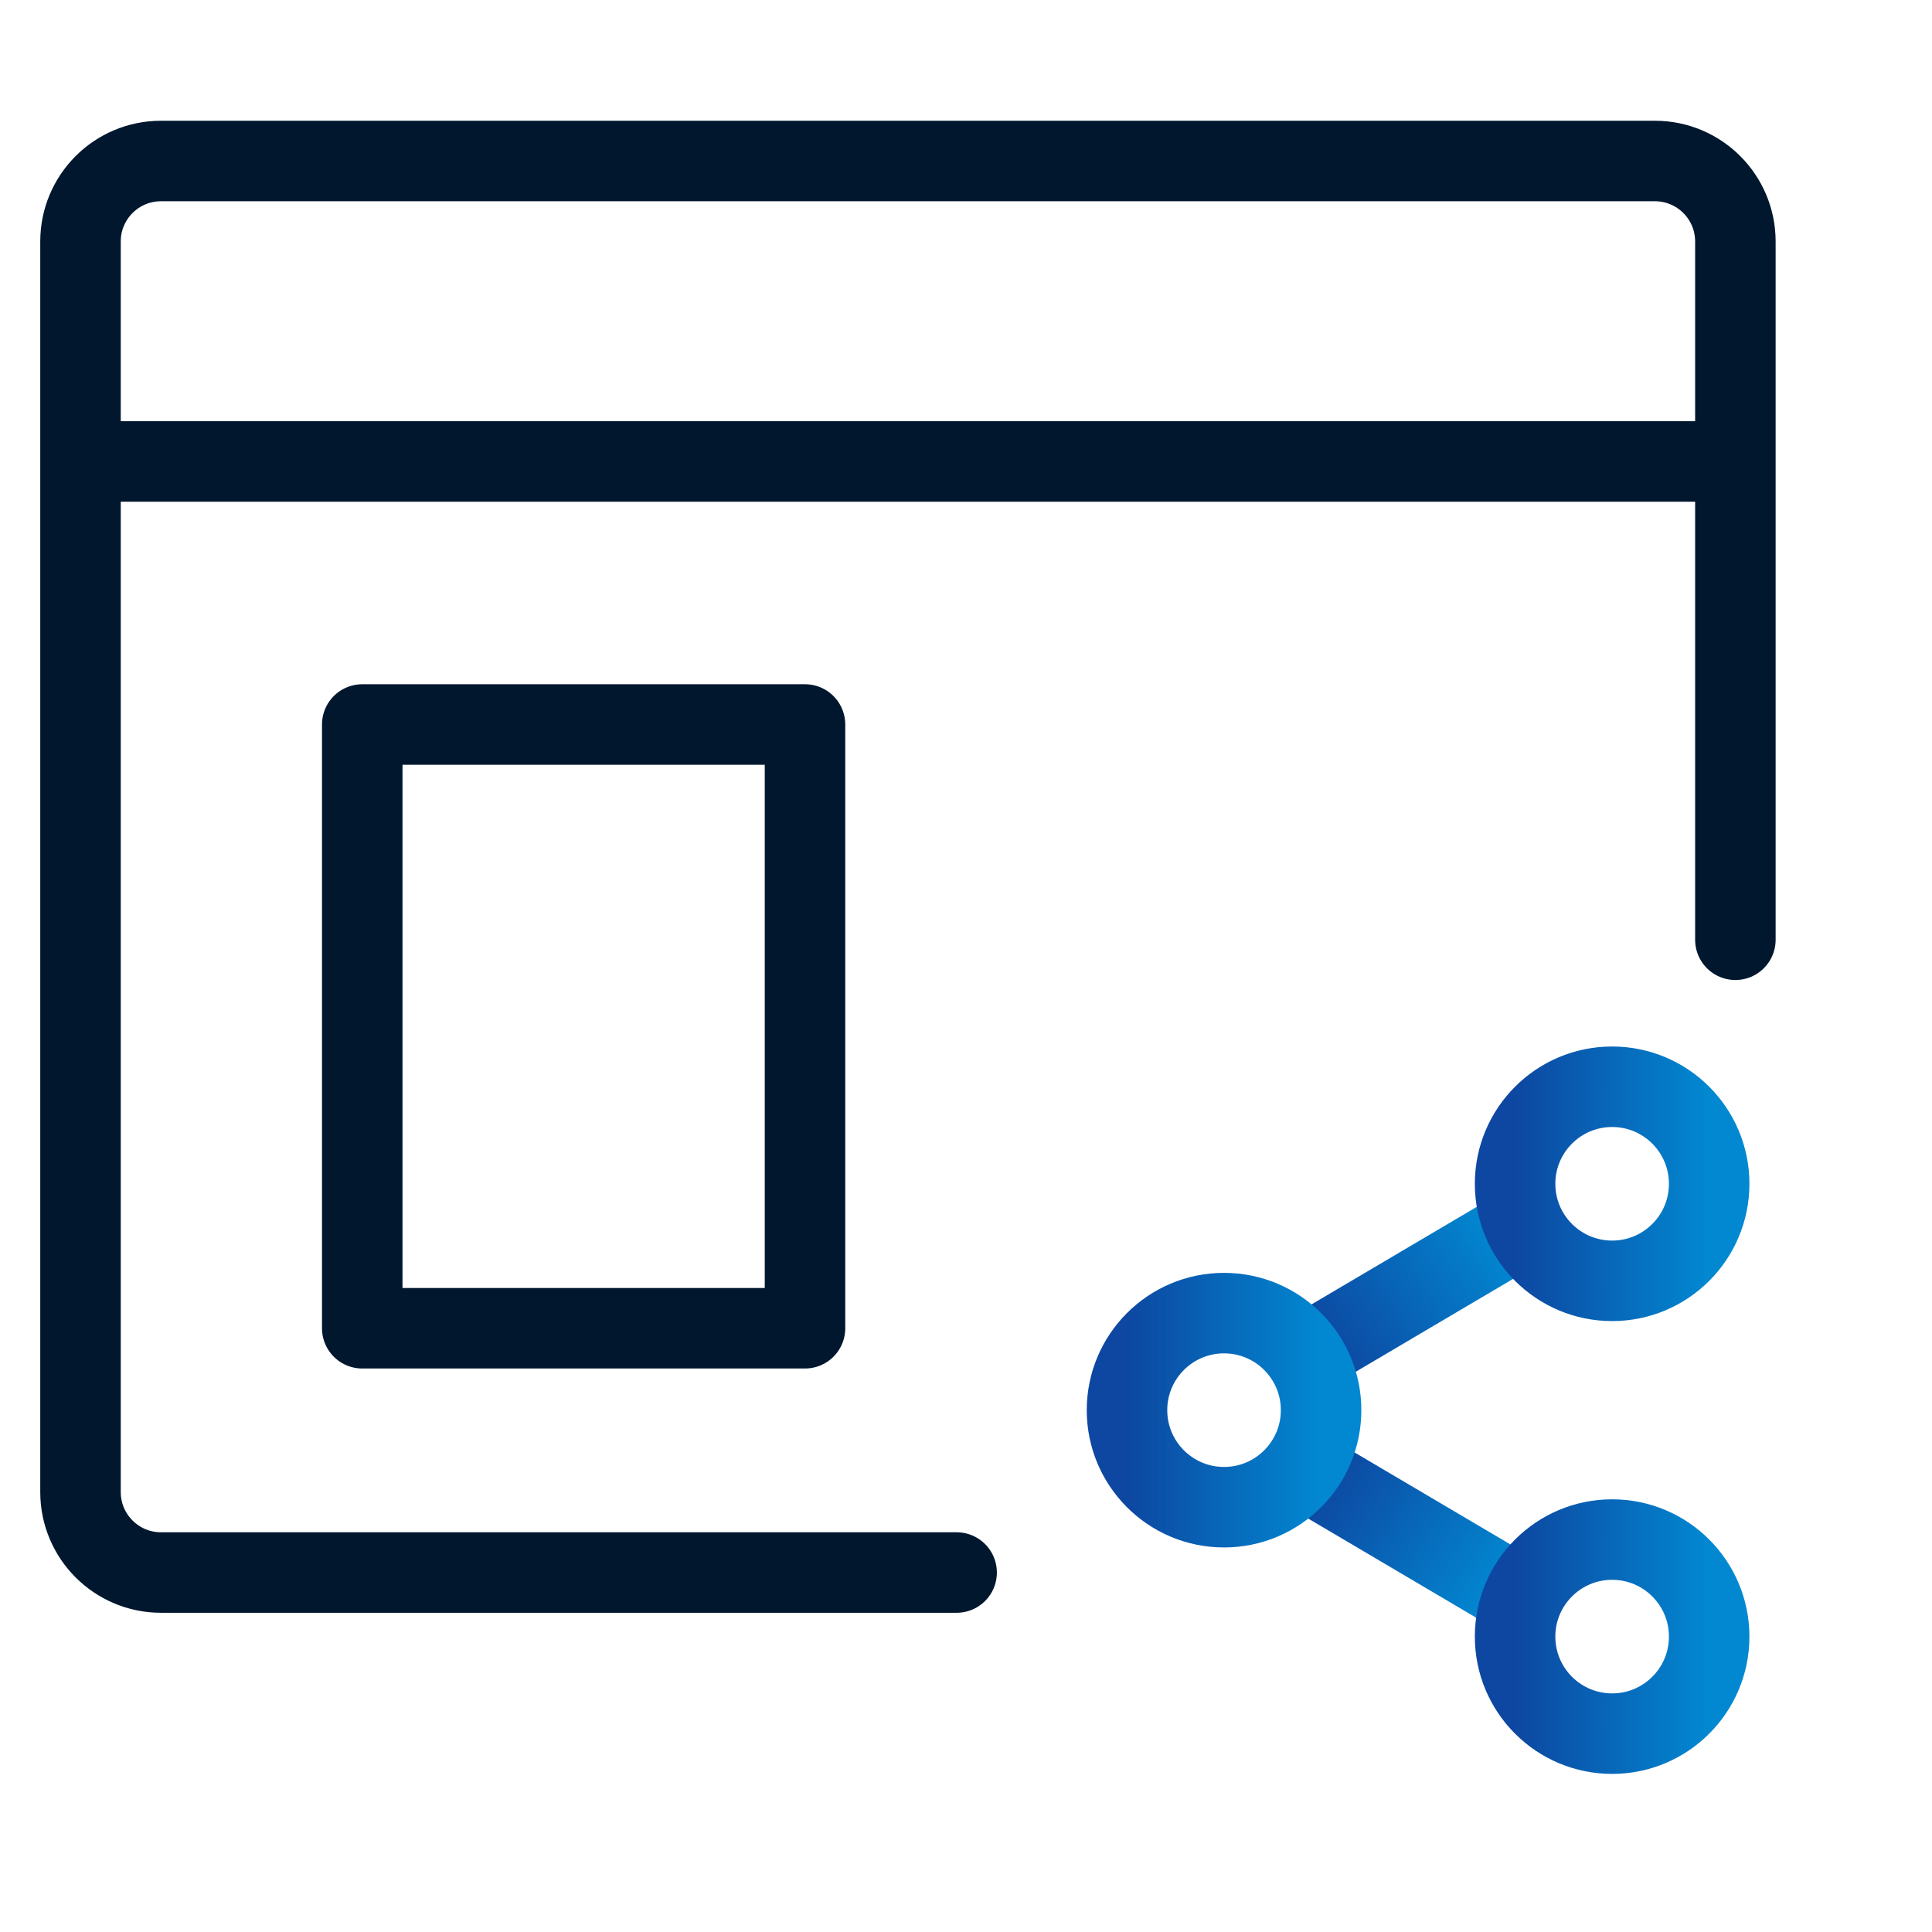
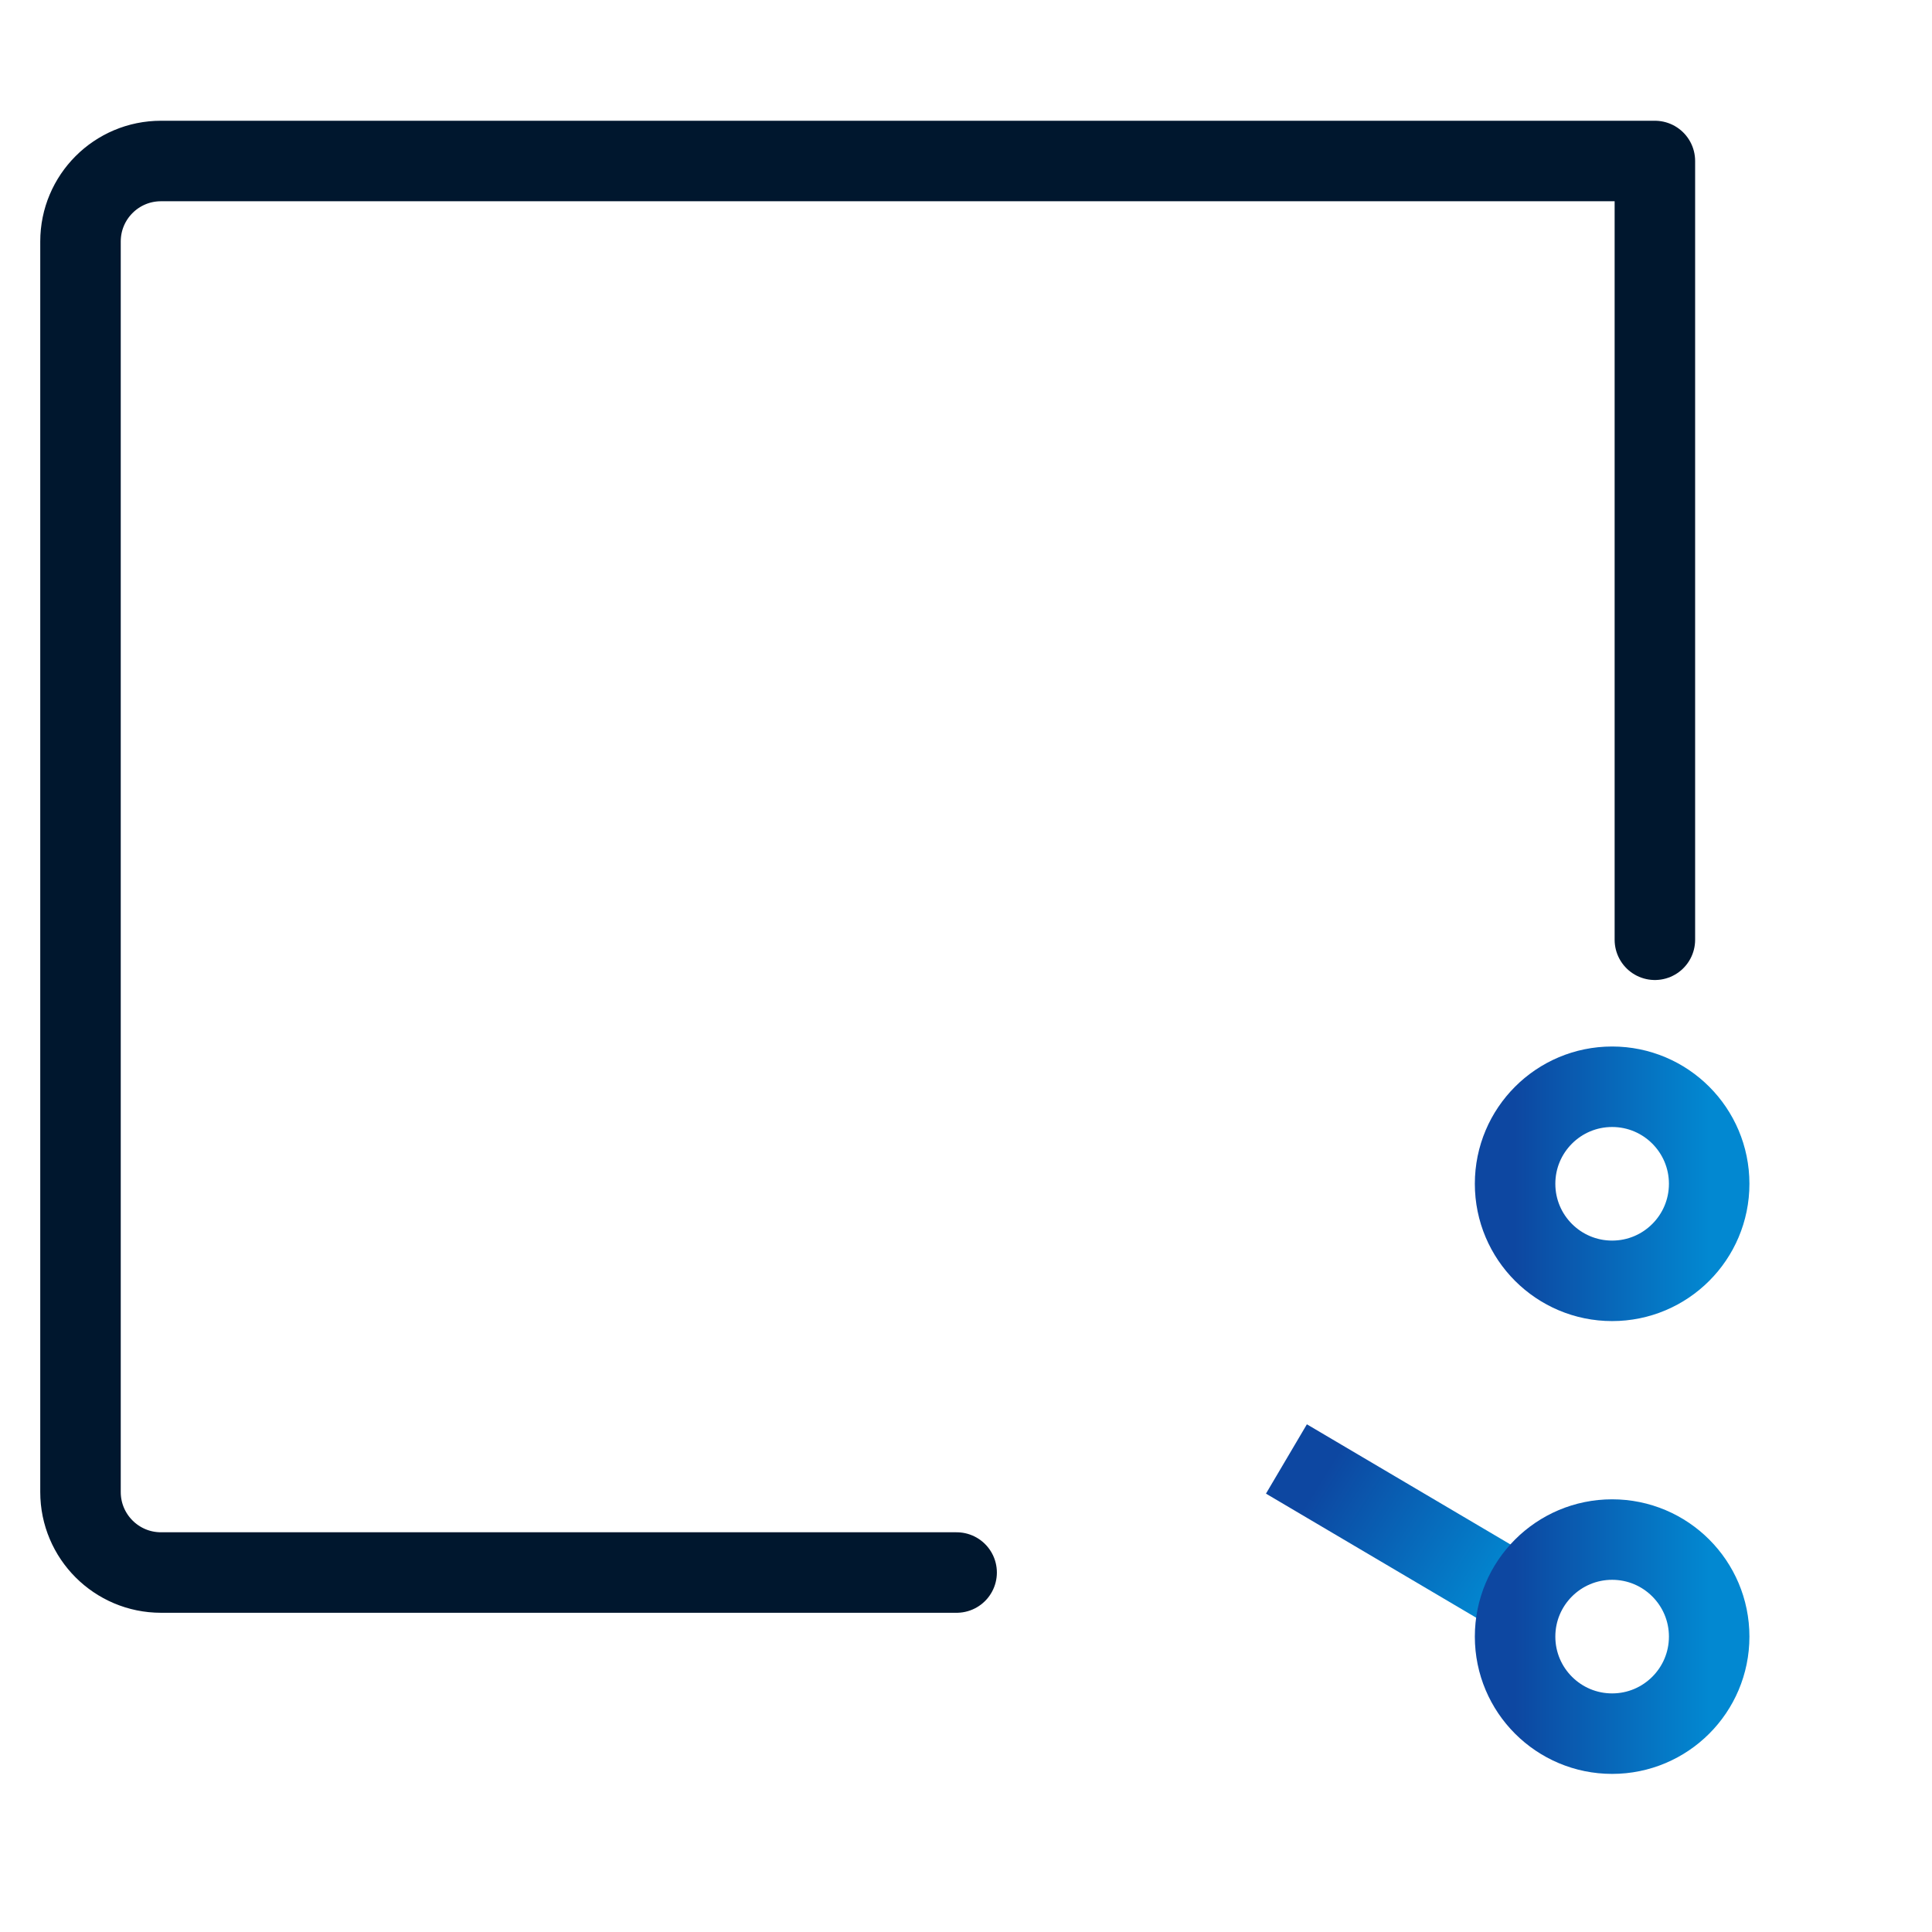
<svg xmlns="http://www.w3.org/2000/svg" width="48" height="48" viewBox="0 0 48 48" fill="none">
-   <path d="M23.767 39.069H4C2.895 39.069 2 38.173 2 37.069V6C2 4.895 2.895 4 4 4H41.115C42.22 4 43.115 4.895 43.115 6V23.348" stroke="#00172E" stroke-width="2" stroke-linecap="round" stroke-linejoin="round" />
-   <line x1="2" y1="11.465" x2="43.115" y2="11.465" stroke="#00172E" stroke-width="2" />
-   <rect x="9" y="18" width="11" height="15" stroke="#00172E" stroke-width="2" stroke-linejoin="round" />
+   <path d="M23.767 39.069H4C2.895 39.069 2 38.173 2 37.069V6C2 4.895 2.895 4 4 4H41.115V23.348" stroke="#00172E" stroke-width="2" stroke-linecap="round" stroke-linejoin="round" />
  <path d="M32.822 36.756L37.339 39.422" stroke="url(#paint0_linear_13_85)" stroke-width="2" stroke-linecap="square" stroke-linejoin="round" />
-   <path d="M32.822 33.428L37.339 30.762" stroke="url(#paint1_linear_13_85)" stroke-width="2" stroke-linecap="square" stroke-linejoin="round" />
-   <ellipse cx="30.411" cy="35.035" rx="2.411" ry="2.411" stroke="url(#paint2_linear_13_85)" stroke-width="2" stroke-linecap="round" stroke-linejoin="round" />
  <ellipse cx="40.053" cy="29.411" rx="2.411" ry="2.411" stroke="url(#paint3_linear_13_85)" stroke-width="2" stroke-linecap="round" stroke-linejoin="round" />
  <ellipse cx="40.053" cy="40.661" rx="2.411" ry="2.411" stroke="url(#paint4_linear_13_85)" stroke-width="2" stroke-linecap="round" stroke-linejoin="round" />
  <defs>
    <linearGradient id="paint0_linear_13_85" x1="32.857" y1="36.699" x2="37.304" y2="39.479" gradientUnits="userSpaceOnUse">
      <stop stop-color="#0D47A1" />
      <stop offset="1" stop-color="#0288D1" />
    </linearGradient>
    <linearGradient id="paint1_linear_13_85" x1="32.857" y1="33.485" x2="37.304" y2="30.706" gradientUnits="userSpaceOnUse">
      <stop stop-color="#0D47A1" />
      <stop offset="1" stop-color="#0288D1" />
    </linearGradient>
    <linearGradient id="paint2_linear_13_85" x1="28" y1="35.035" x2="32.821" y2="35.035" gradientUnits="userSpaceOnUse">
      <stop stop-color="#0D47A1" />
      <stop offset="1" stop-color="#0288D1" />
    </linearGradient>
    <linearGradient id="paint3_linear_13_85" x1="37.642" y1="29.411" x2="42.464" y2="29.411" gradientUnits="userSpaceOnUse">
      <stop stop-color="#0D47A1" />
      <stop offset="1" stop-color="#0288D1" />
    </linearGradient>
    <linearGradient id="paint4_linear_13_85" x1="37.642" y1="40.661" x2="42.464" y2="40.661" gradientUnits="userSpaceOnUse">
      <stop stop-color="#0D47A1" />
      <stop offset="1" stop-color="#0288D1" />
    </linearGradient>
  </defs>
</svg>